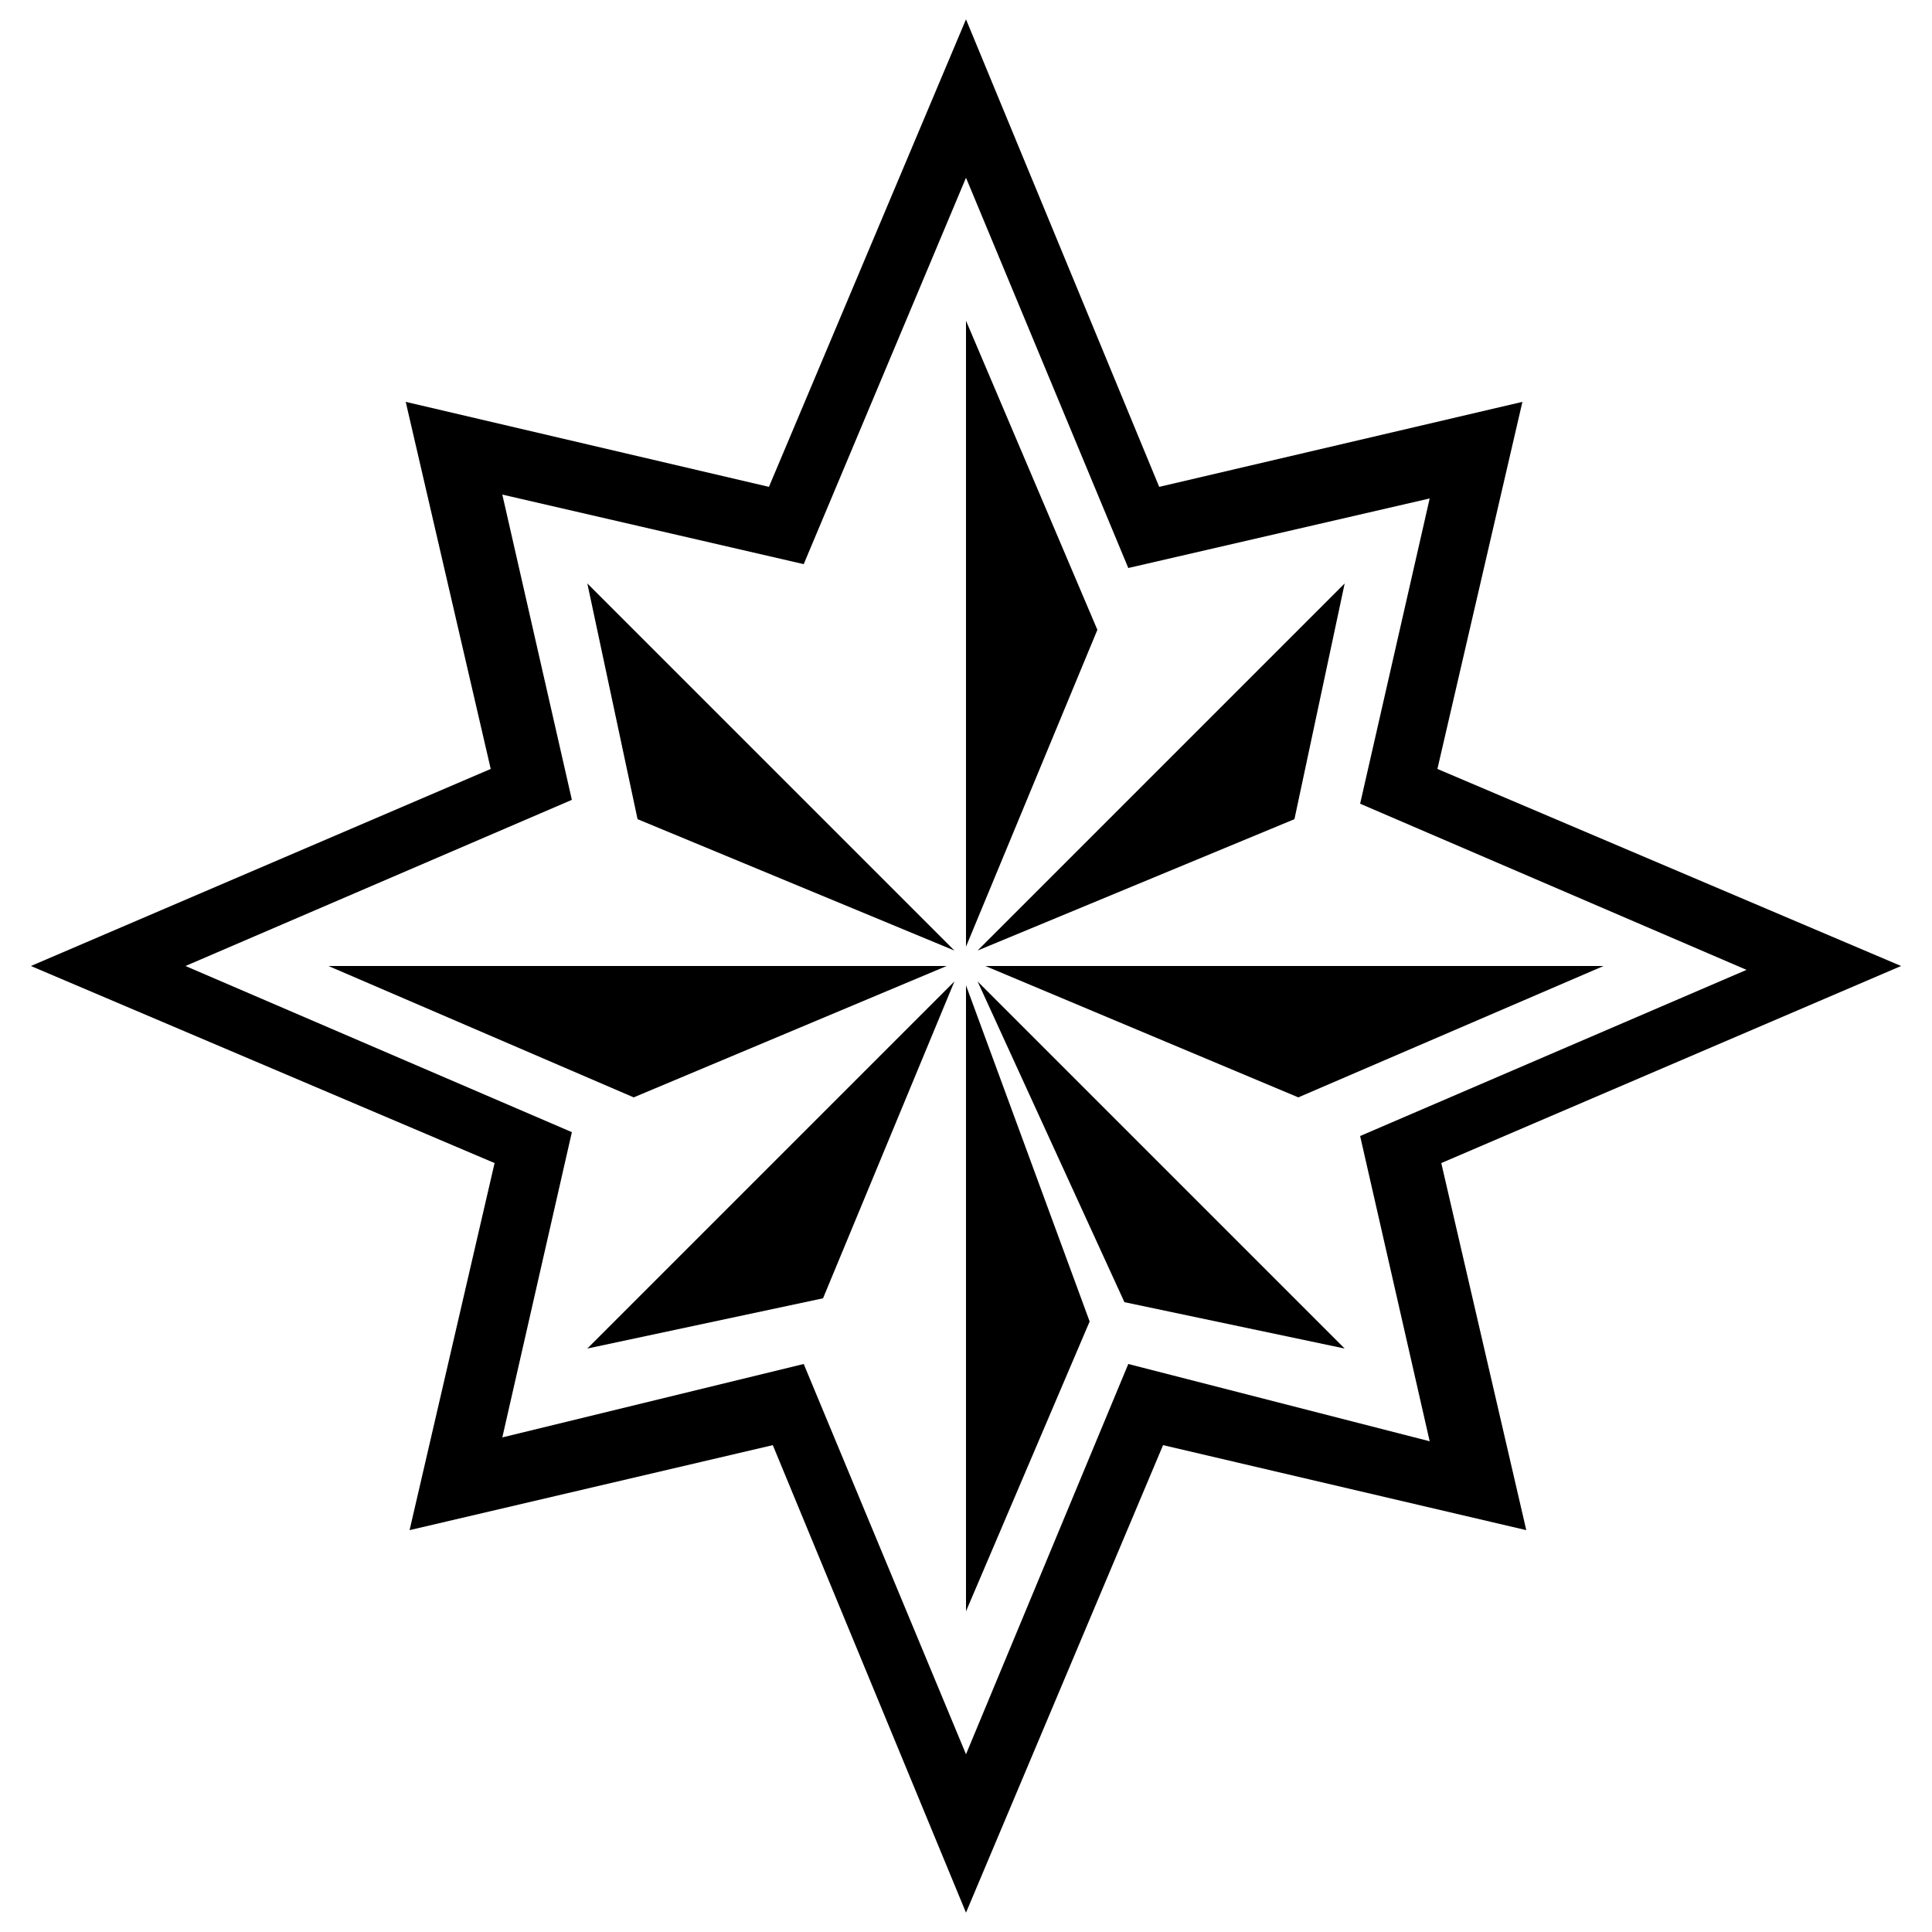
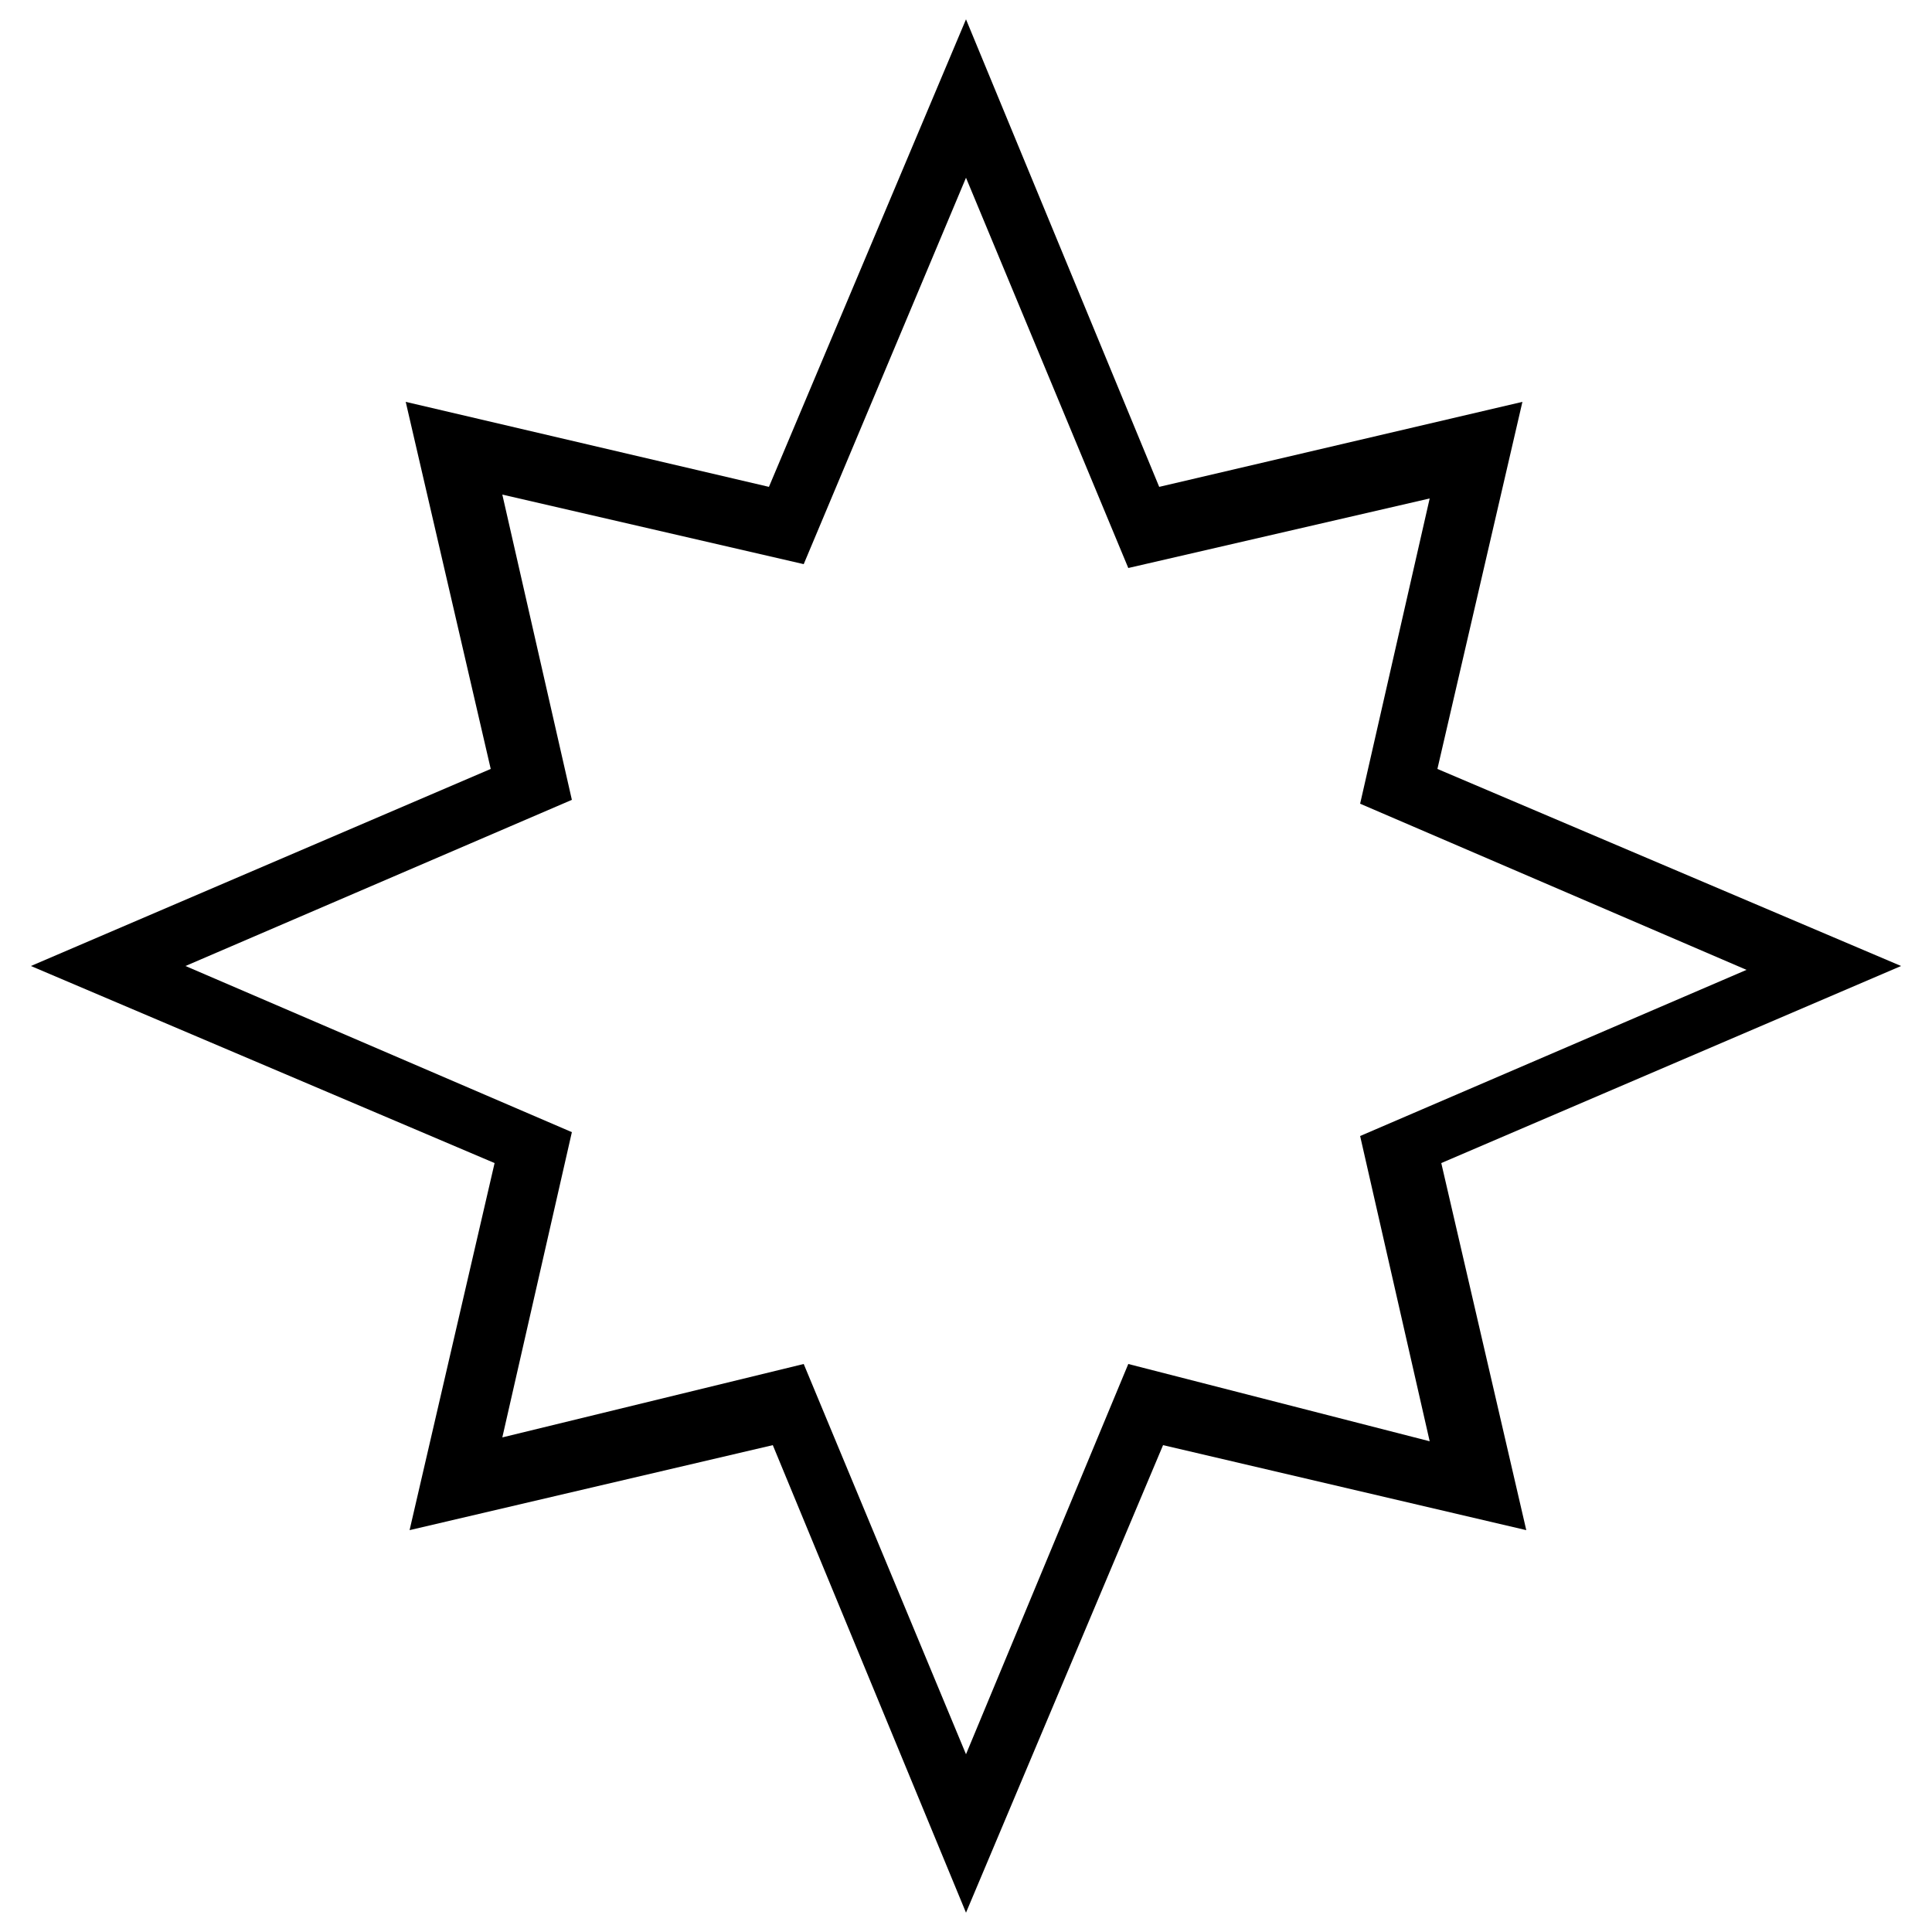
<svg xmlns="http://www.w3.org/2000/svg" viewBox="0 0 50 50" width="50" height="50">
  <path d="M37.4 12.3zm-8.2 23L25 45.4l-4.2-10.1-7.8 1.9 1.8-7.9-10-4.3 10-4.3-1.8-7.9 7.8 1.8 4.2-10 4.2 10.1 7.8-1.8-1.8 7.9 10 4.3-10 4.3 1.8 7.9-7.8-2zm20-10.3l-12-5.1 2.2-9.5-9.4 2.2L25 .5l-5.1 12.1-9.4-2.2 2.2 9.5L.8 25l12 5.1-2.2 9.5 9.4-2.2 5 12.1 5.1-12.1 9.4 2.2-2.2-9.5L49.2 25z" />
-   <path d="M25 8.3v16.2l3.4-8.2zm8.5 12.9l1.3-6.1-9.5 9.5zM21.3 33.6l3.4-8.2-9.5 9.5zm-4.8-12.4l8.2 3.4-9.5-9.5zm17.1 7.2l7.9-3.4h-16zM24.5 25h-16l7.9 3.4zm.5.5v16.2l3.2-7.5zm.3-.1l3.8 8.3 5.7 1.2z" />
</svg>